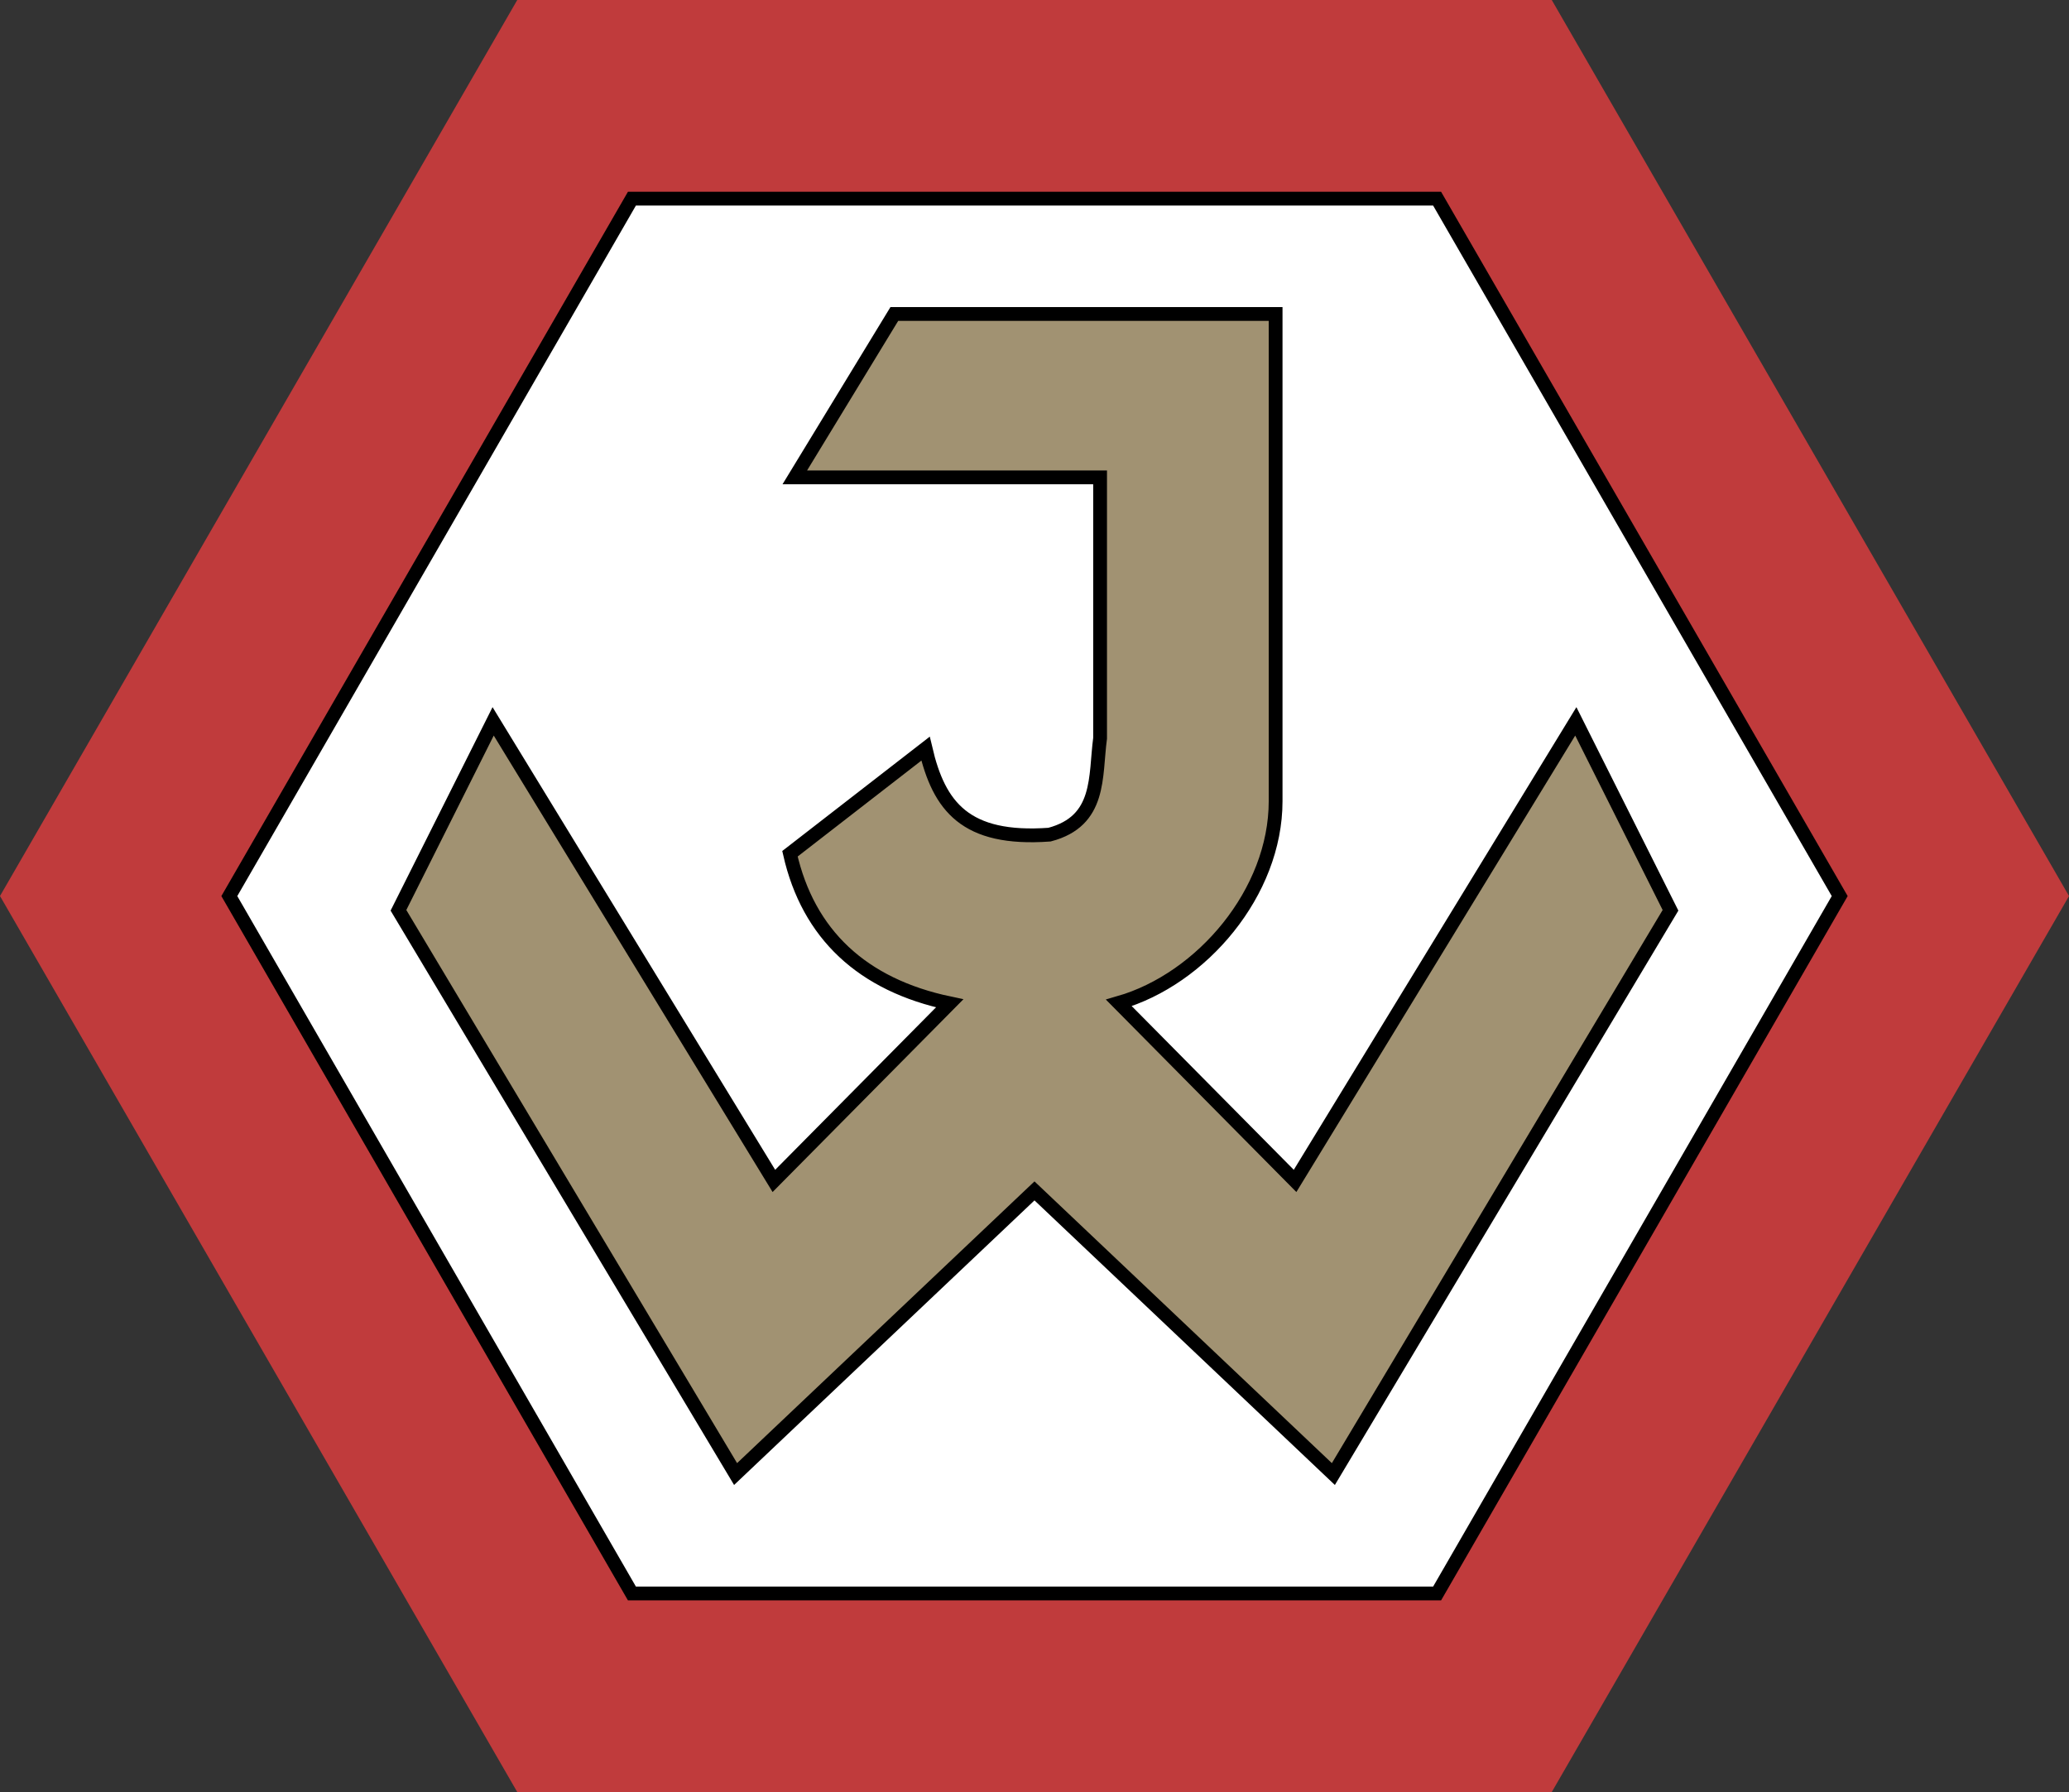
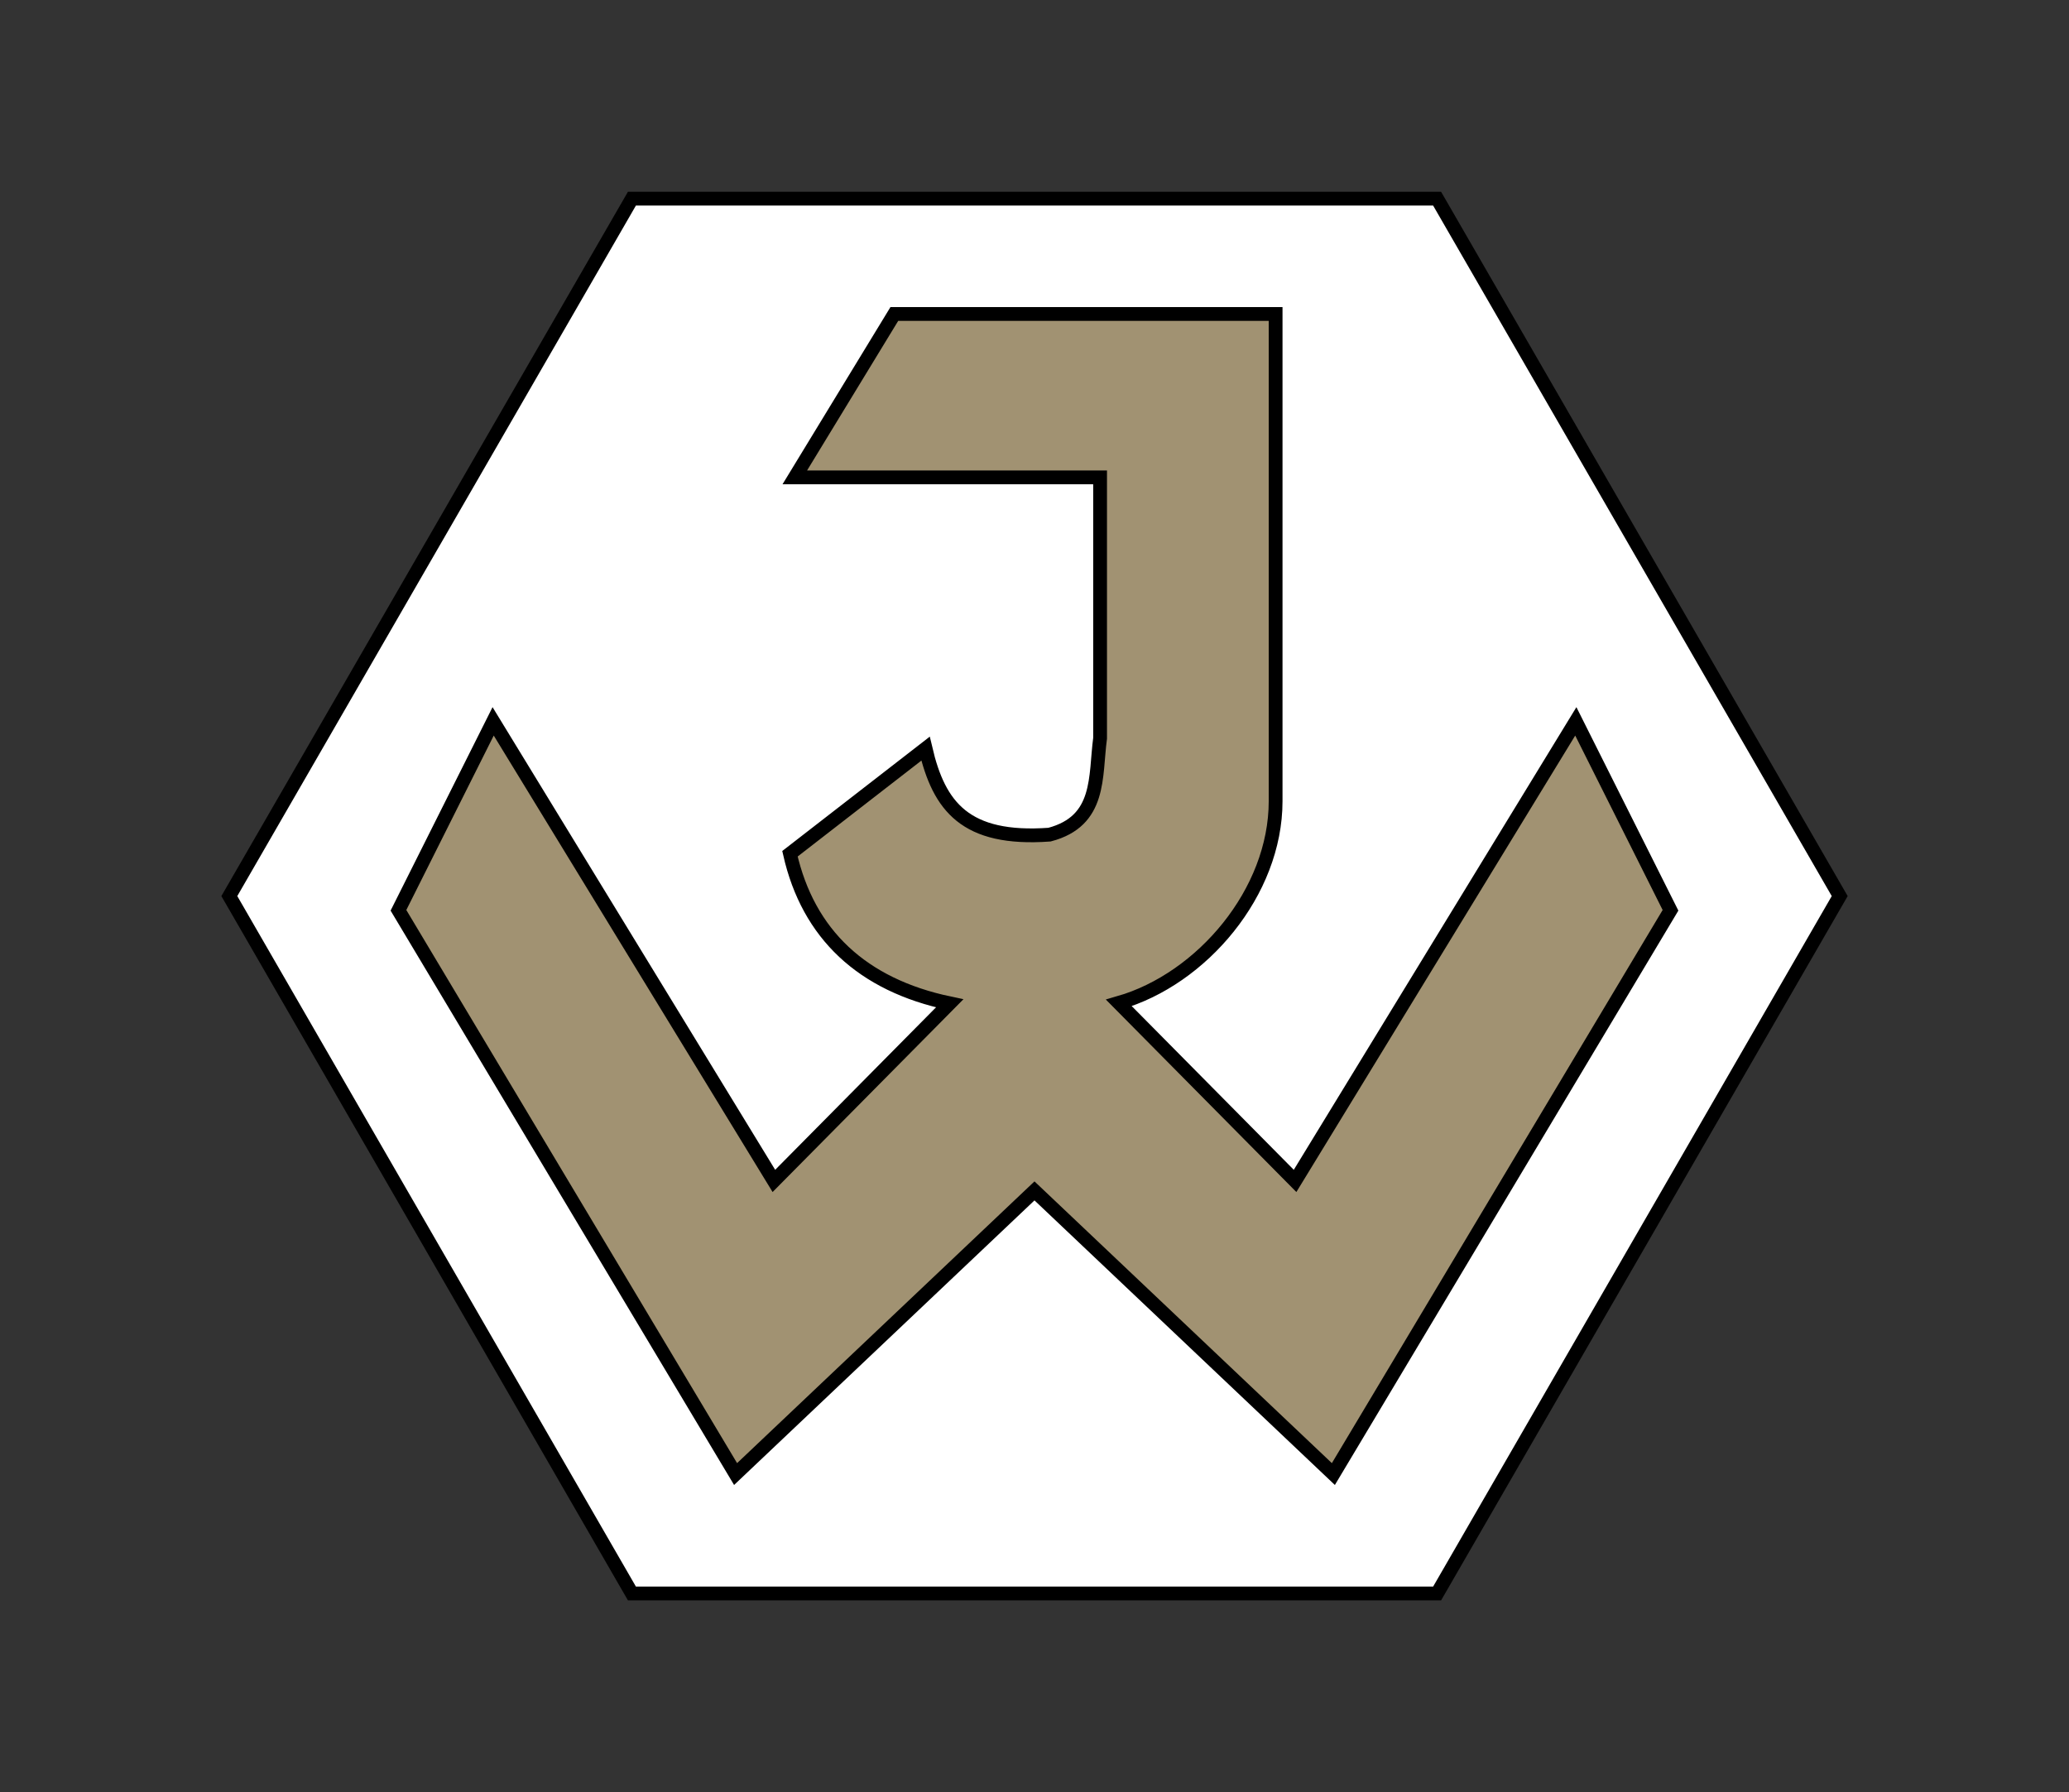
<svg xmlns="http://www.w3.org/2000/svg" version="1.1" width="119.11" height="103.15">
  <rect width="100%" height="100%" fill="#333333" stroke="none" />
-   <path d="M 89.333,103.152 H 29.778 L 0,51.576 29.778,0 l 59.555,3e-6 29.778,51.576 z" fill="#c03b3c" stop-color="#000" stroke-width=".261" />
  <path d="m82.733 91.722h-46.354l-23.177-40.143 23.177-40.143 46.354 2e-6 23.177 40.143z" fill="#fff" stop-color="#000" stroke="#000" stroke-width=".794" />
  <path d="m51.485 18.074-5.729 9.403h17.575v15.018c-0.296 2.207 0.07 4.763-2.913 5.548-4.854 0.351-6.359-1.633-7.136-4.95l-7.805 6.05c1.052 4.631 4.155 7.553 9.195 8.61l-10.12 10.222-16.162-26.453-5.451 10.876 19.408 32.45 17.207-16.299 17.207 16.299 19.408-32.45-5.451-10.876-16.162 26.453-10.144-10.247c4.78-1.377 9.024-6.365 9.024-11.611v-28.043z" fill="#a19272" stroke="#000" stroke-width=".794" />
</svg>